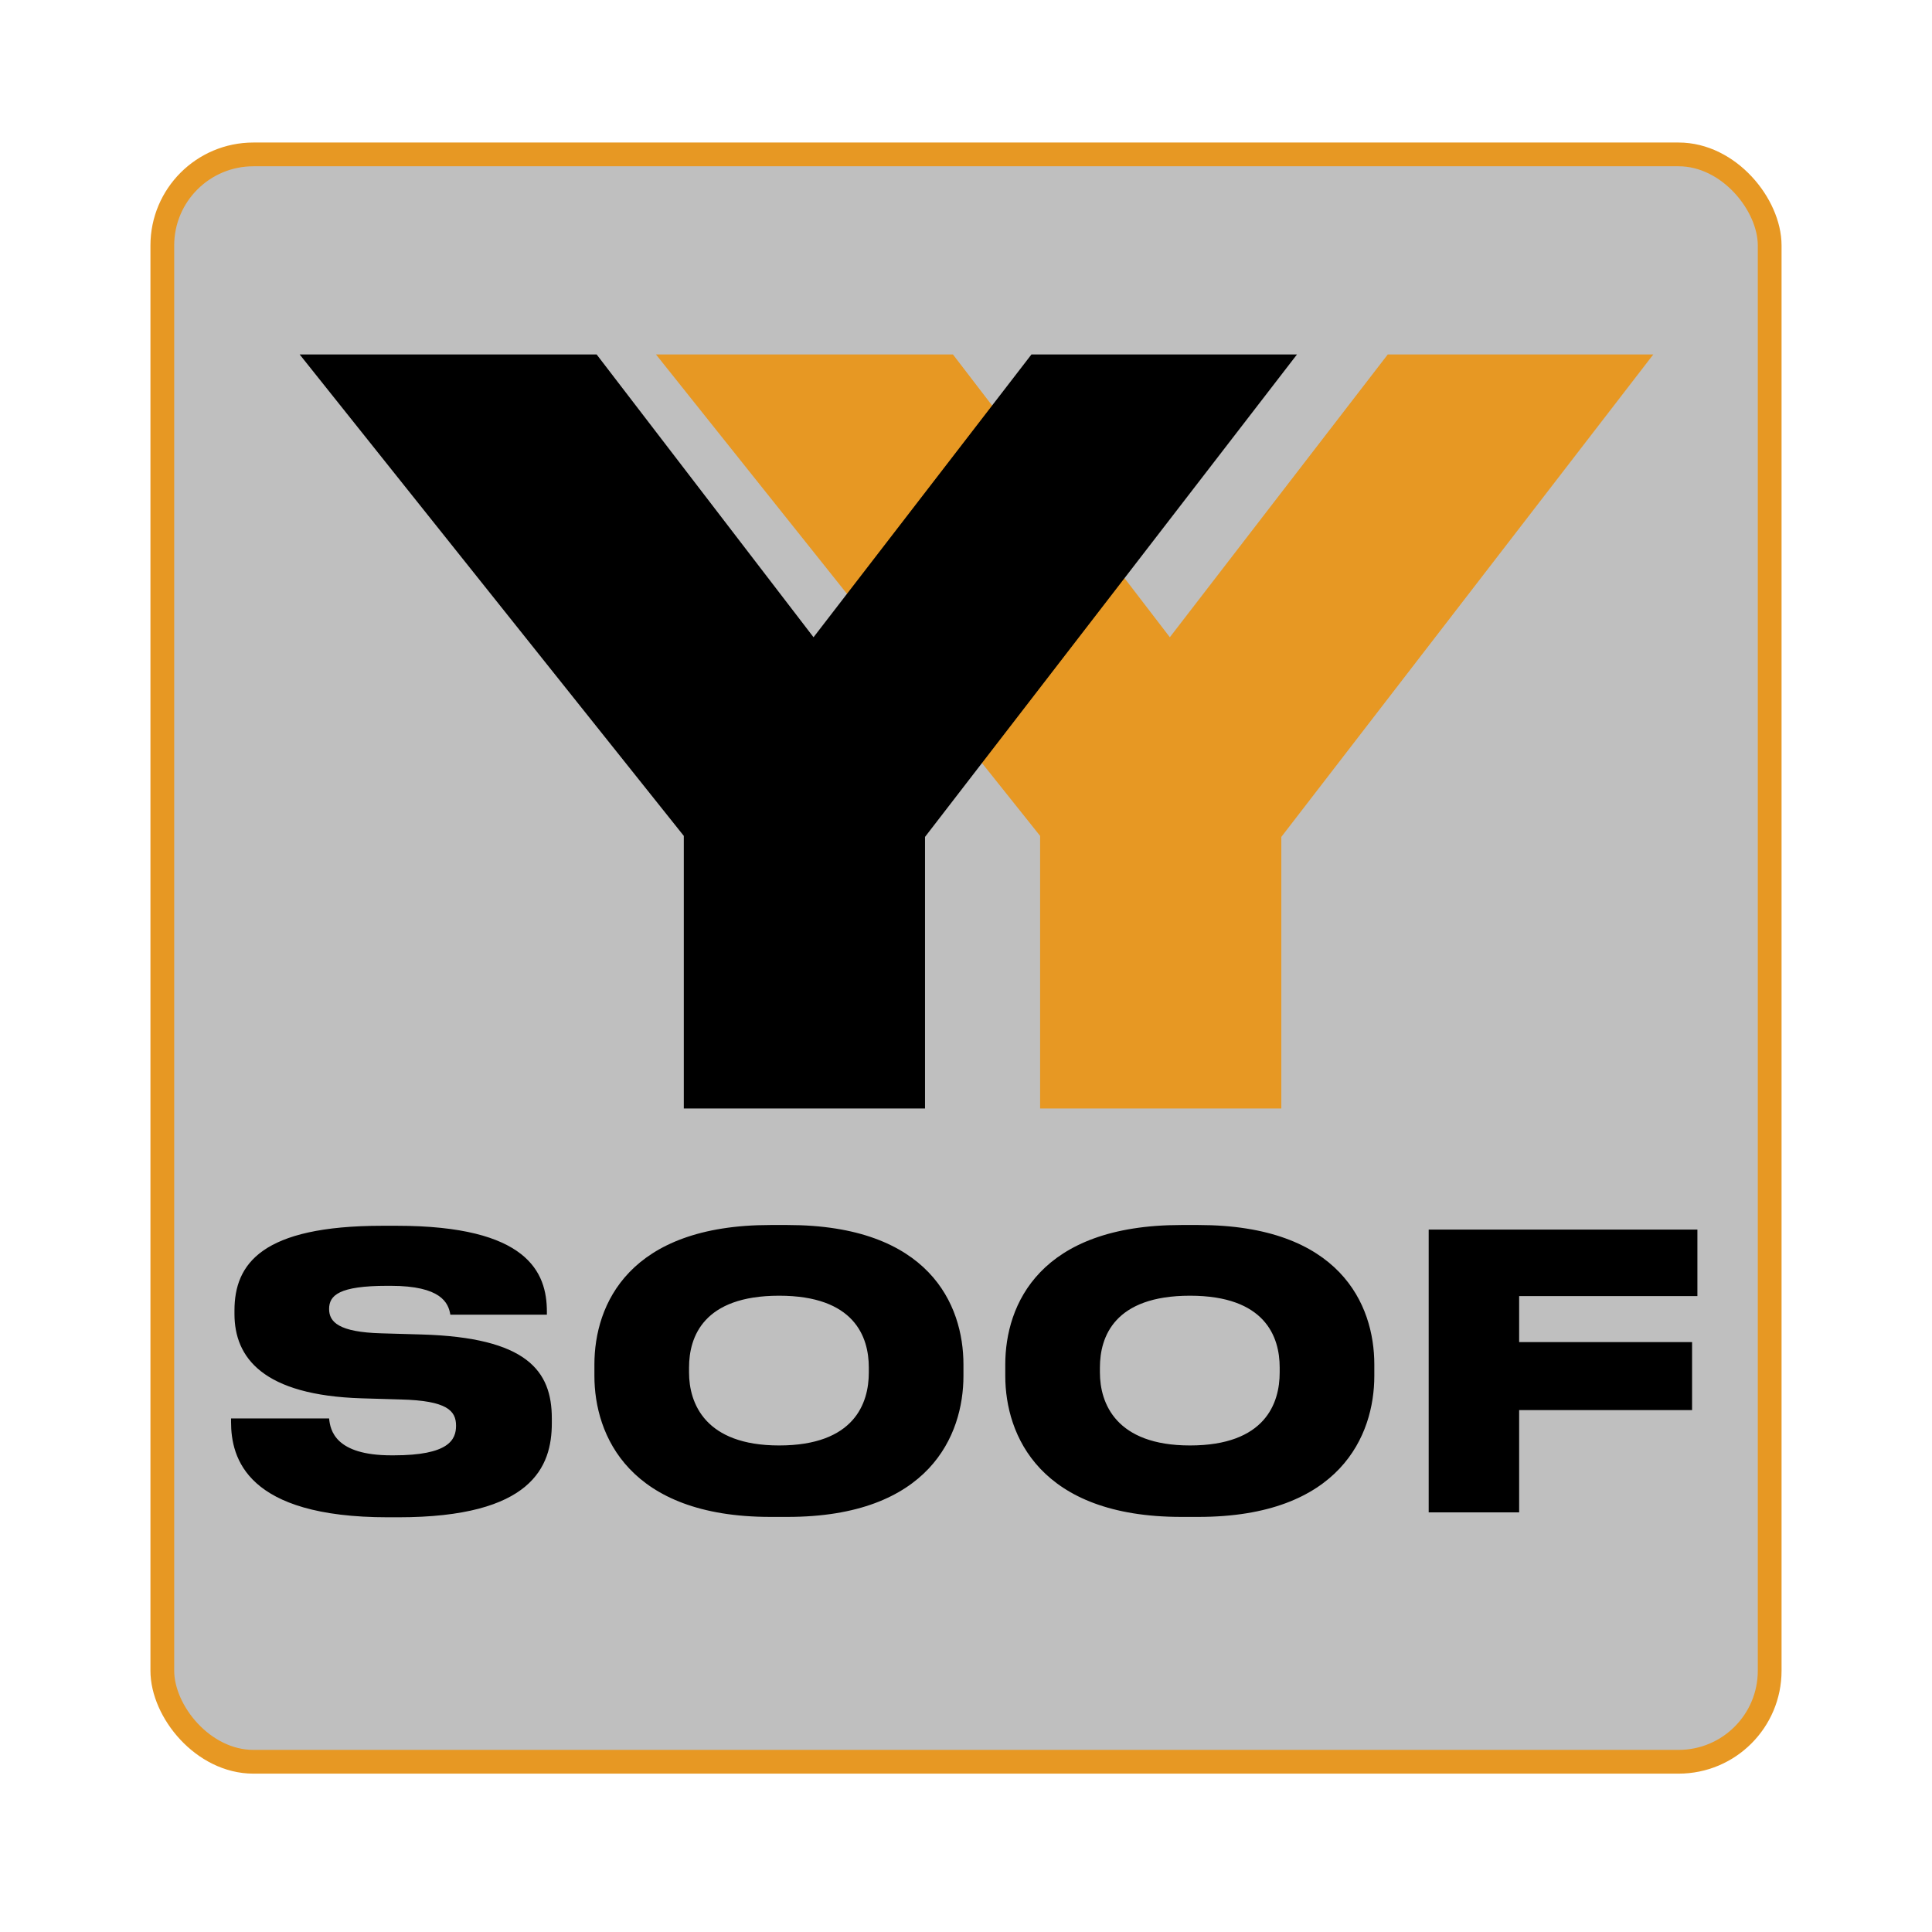
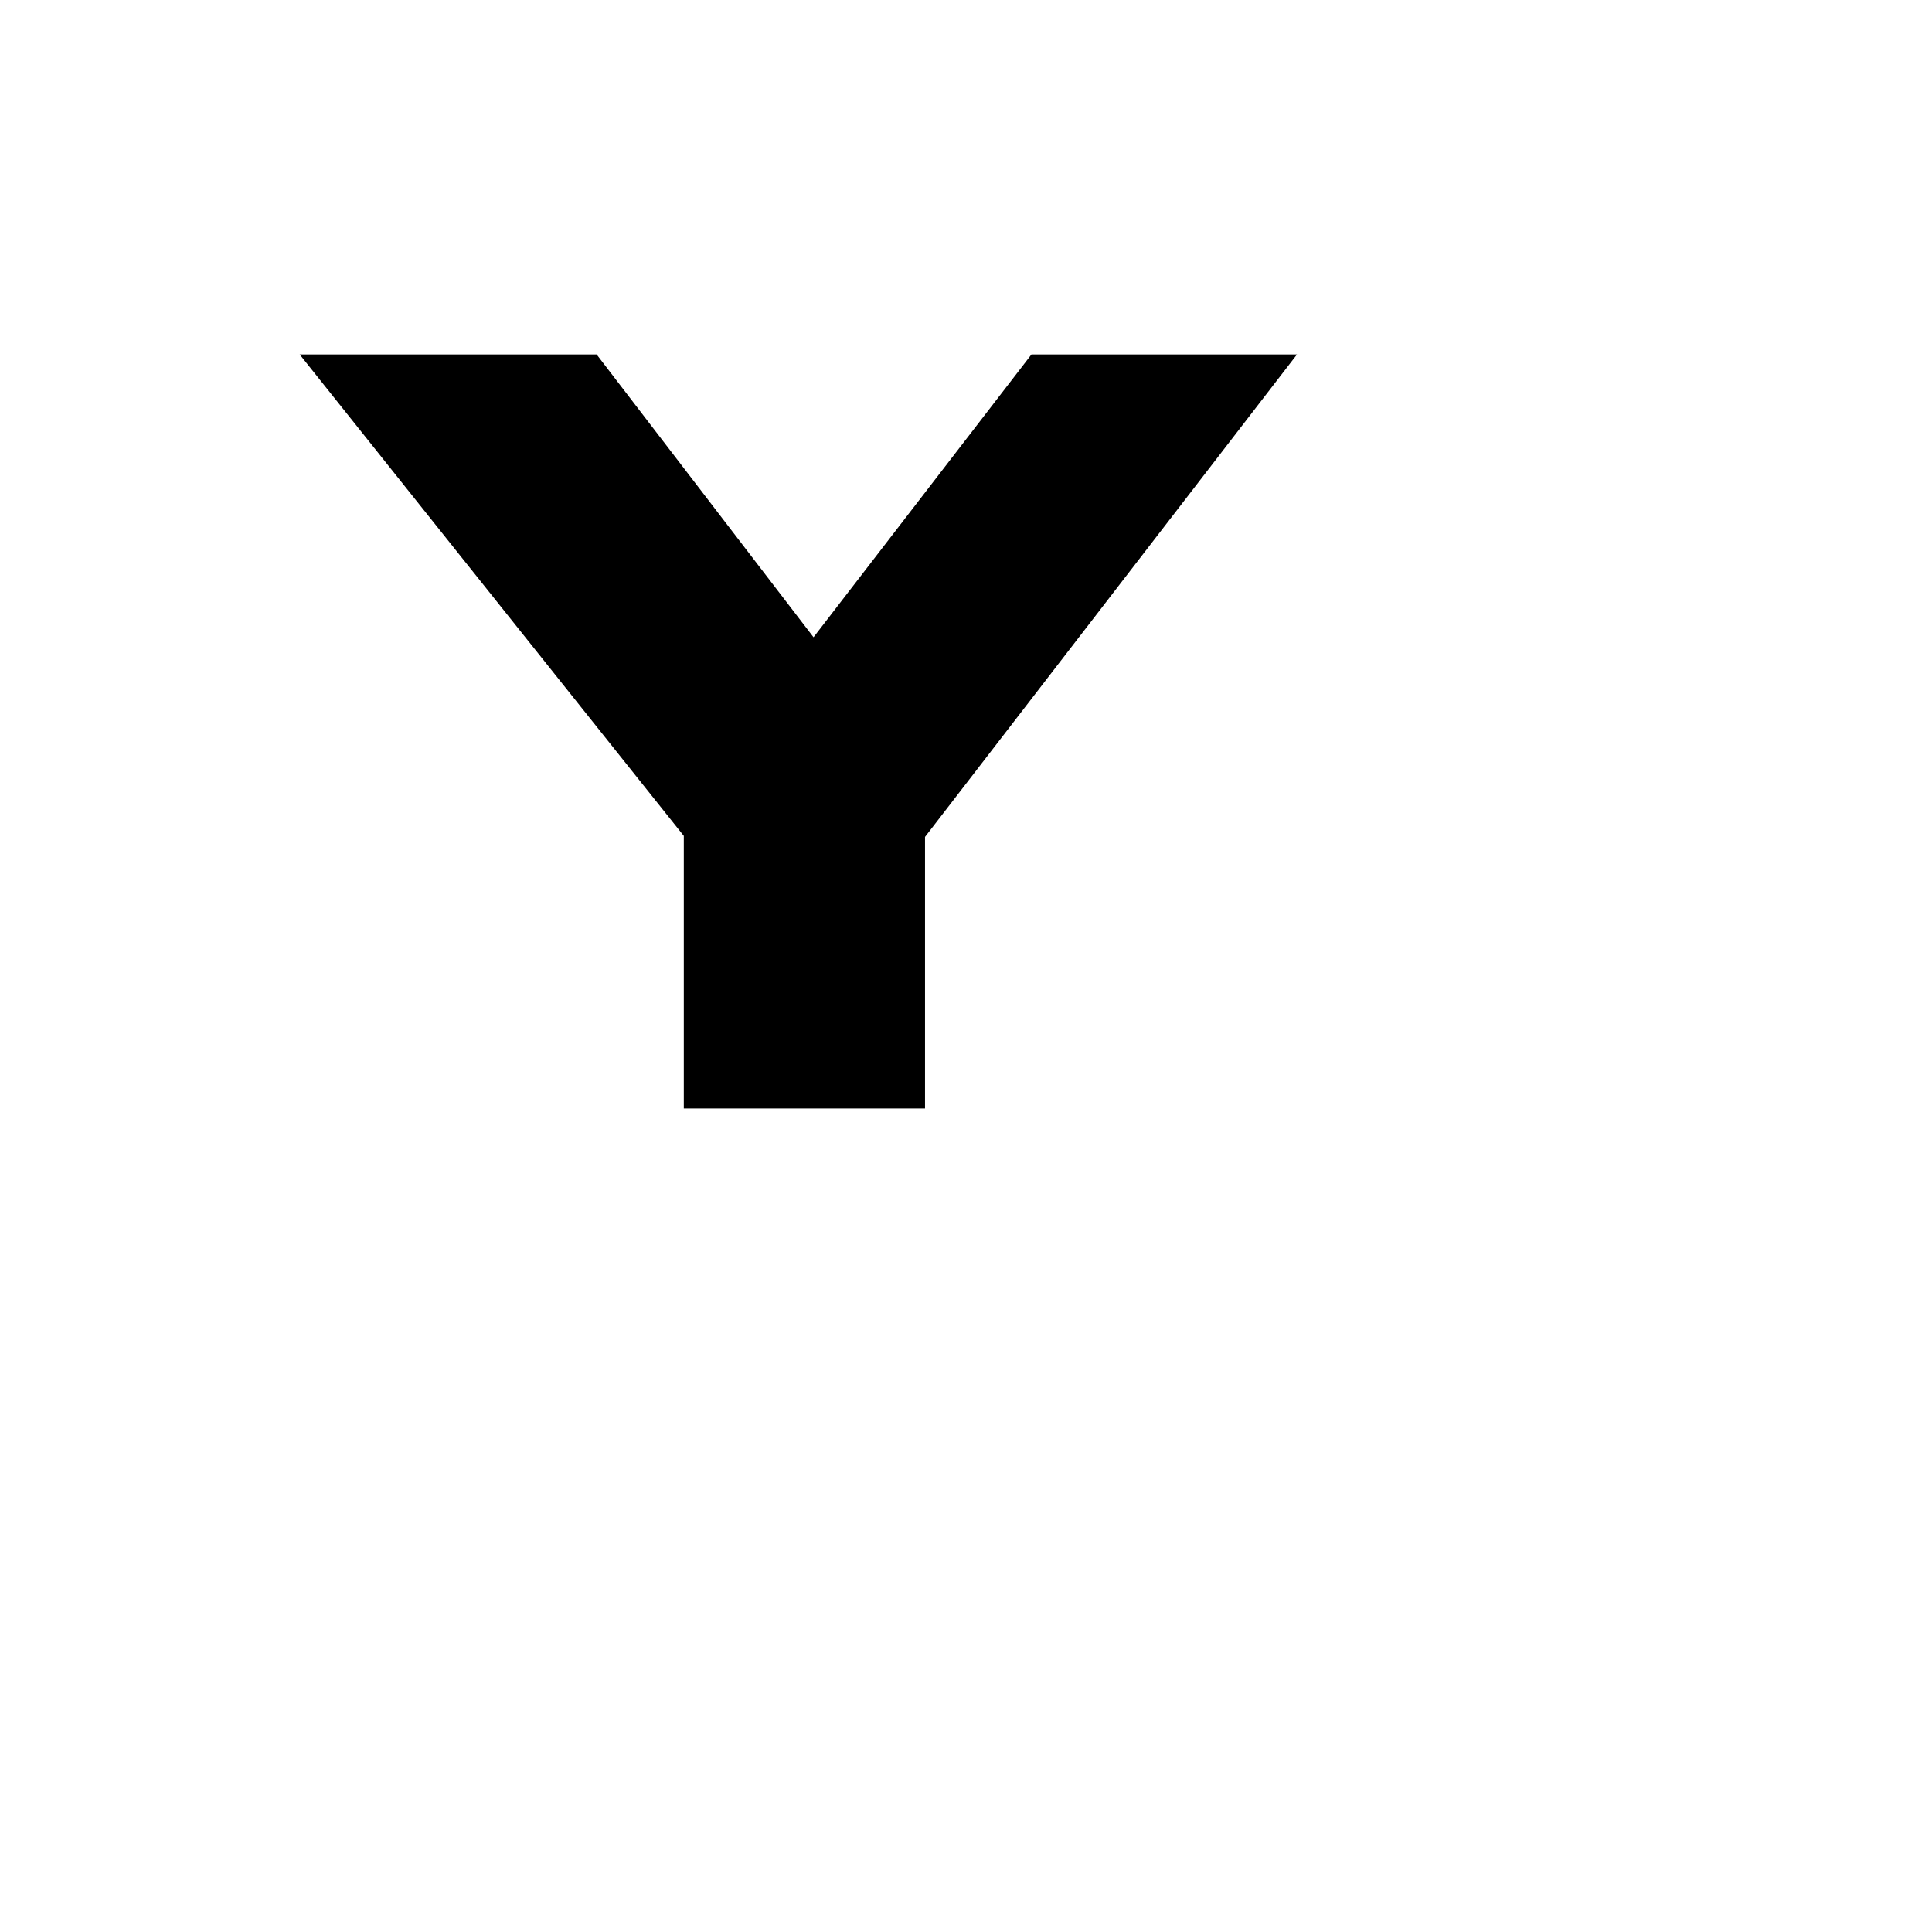
<svg xmlns="http://www.w3.org/2000/svg" width="244" height="244" viewBox="0 0 244 244" fill="none">
-   <rect x="20.5" y="19.5" width="203" height="203" rx="11.5" fill="#BFBFBF" stroke="#E79823" stroke-width="3" />
-   <path d="M131.36 140V105.568L82.848 44.768H120.352L147.744 80.48L175.264 44.768H208.8L161.824 105.696V140H131.36Z" fill="#E79823" />
  <path d="M86.36 140V105.568L37.848 44.768H75.352L102.744 80.48L130.264 44.768H163.8L116.824 105.696V140H86.36Z" fill="black" />
-   <path d="M50.3 191.624H49.004C31.1 191.624 29.18 184.136 29.18 179.576V179.144H41.564C41.708 180.632 42.332 183.8 49.436 183.8H49.724C56.684 183.8 57.596 181.832 57.596 180.056C57.596 178.184 56.492 176.888 50.588 176.744L45.692 176.6C33.212 176.216 29.612 171.464 29.612 165.944V165.512C29.612 159.608 33.068 154.808 48.284 154.808H50.108C66.62 154.808 69.068 160.664 69.068 165.656V166.04H56.876C56.636 164.552 55.724 162.392 49.34 162.392H48.908C42.812 162.392 41.564 163.592 41.564 165.32C41.564 166.952 42.764 168.248 48.188 168.392L53.228 168.536C66.524 168.92 69.692 173.096 69.692 179.144V179.72C69.692 185.24 67.196 191.624 50.3 191.624ZM97.294 154.712H99.454C117.31 154.712 121.678 164.744 121.678 172.328V173.768C121.678 181.256 117.358 191.576 99.454 191.576H97.294C79.438 191.576 75.07 181.256 75.07 173.768V172.328C75.07 164.744 79.438 154.712 97.294 154.712ZM109.726 173.336V172.712C109.726 168.824 107.902 163.64 98.398 163.64C88.846 163.64 87.022 168.824 87.022 172.712V173.336C87.022 177.224 89.038 182.552 98.398 182.552C107.902 182.552 109.726 177.224 109.726 173.336ZM149.184 154.712H151.344C169.2 154.712 173.568 164.744 173.568 172.328V173.768C173.568 181.256 169.248 191.576 151.344 191.576H149.184C131.328 191.576 126.96 181.256 126.96 173.768V172.328C126.96 164.744 131.328 154.712 149.184 154.712ZM161.616 173.336V172.712C161.616 168.824 159.792 163.64 150.288 163.64C140.736 163.64 138.912 168.824 138.912 172.712V173.336C138.912 177.224 140.928 182.552 150.288 182.552C159.792 182.552 161.616 177.224 161.616 173.336ZM180.435 155.288H214.371V163.688H191.859V169.496H213.699V178.088H191.859V191H180.435V155.288Z" fill="black" />
</svg>